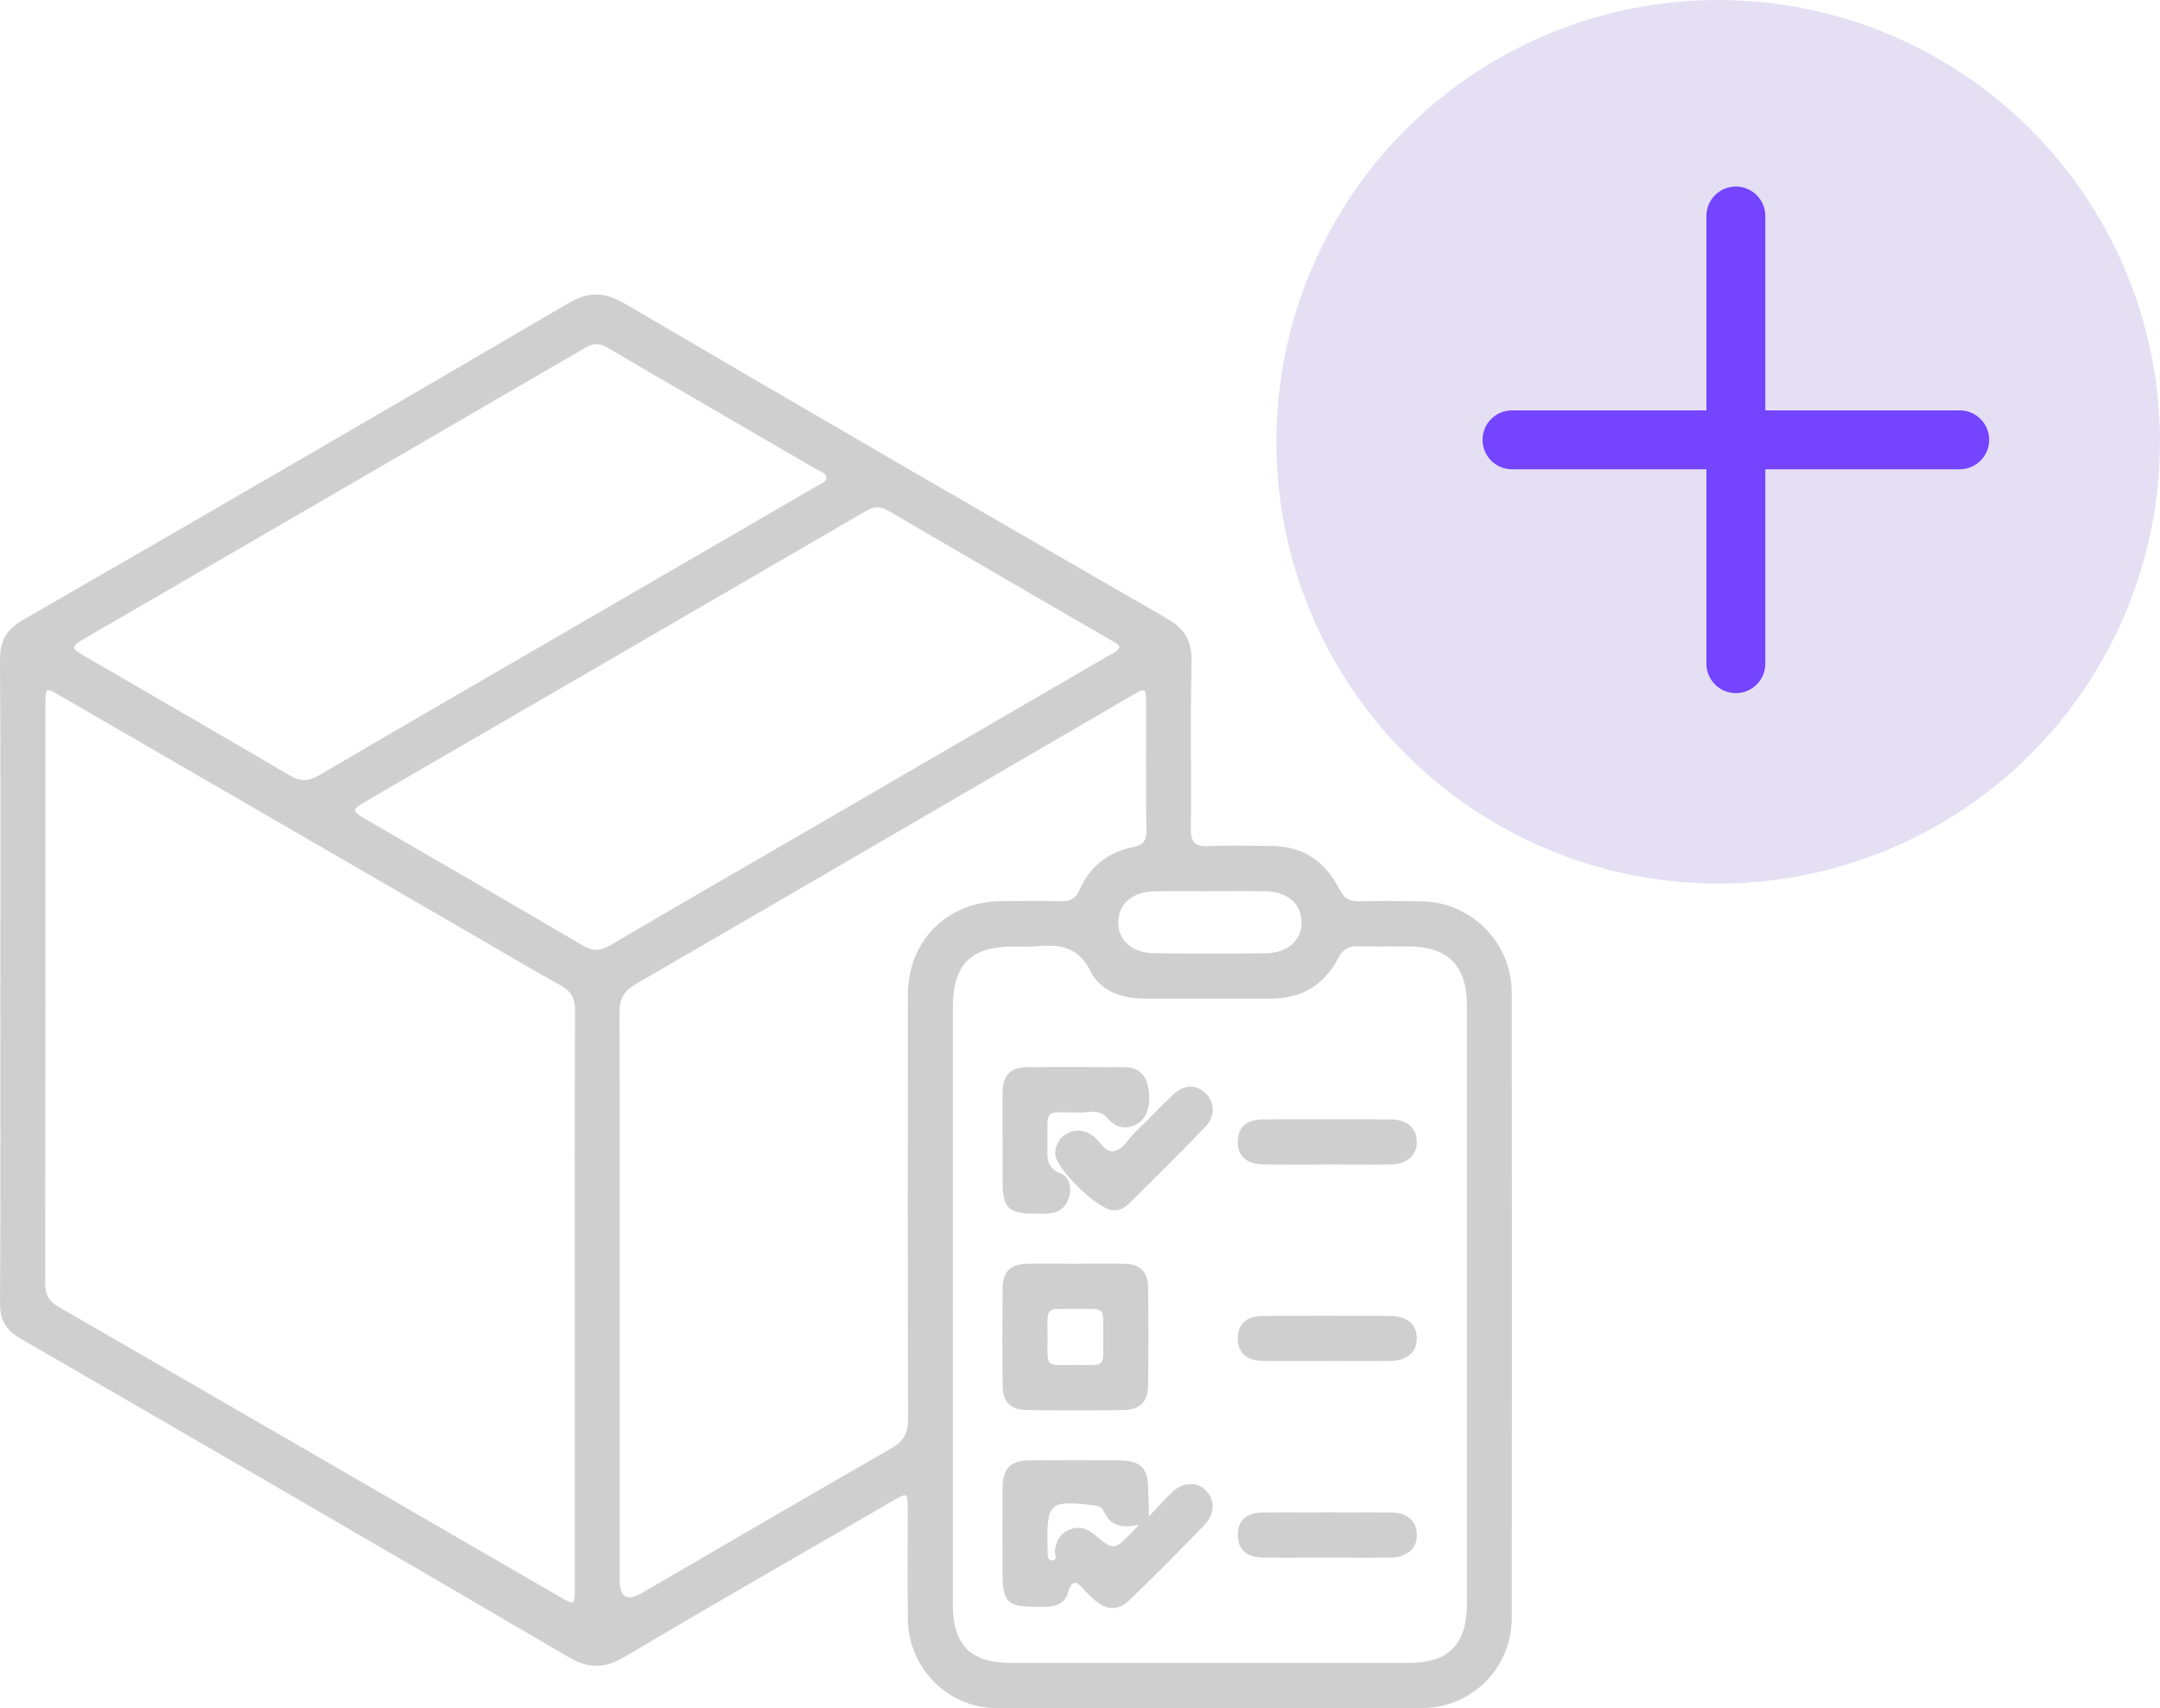
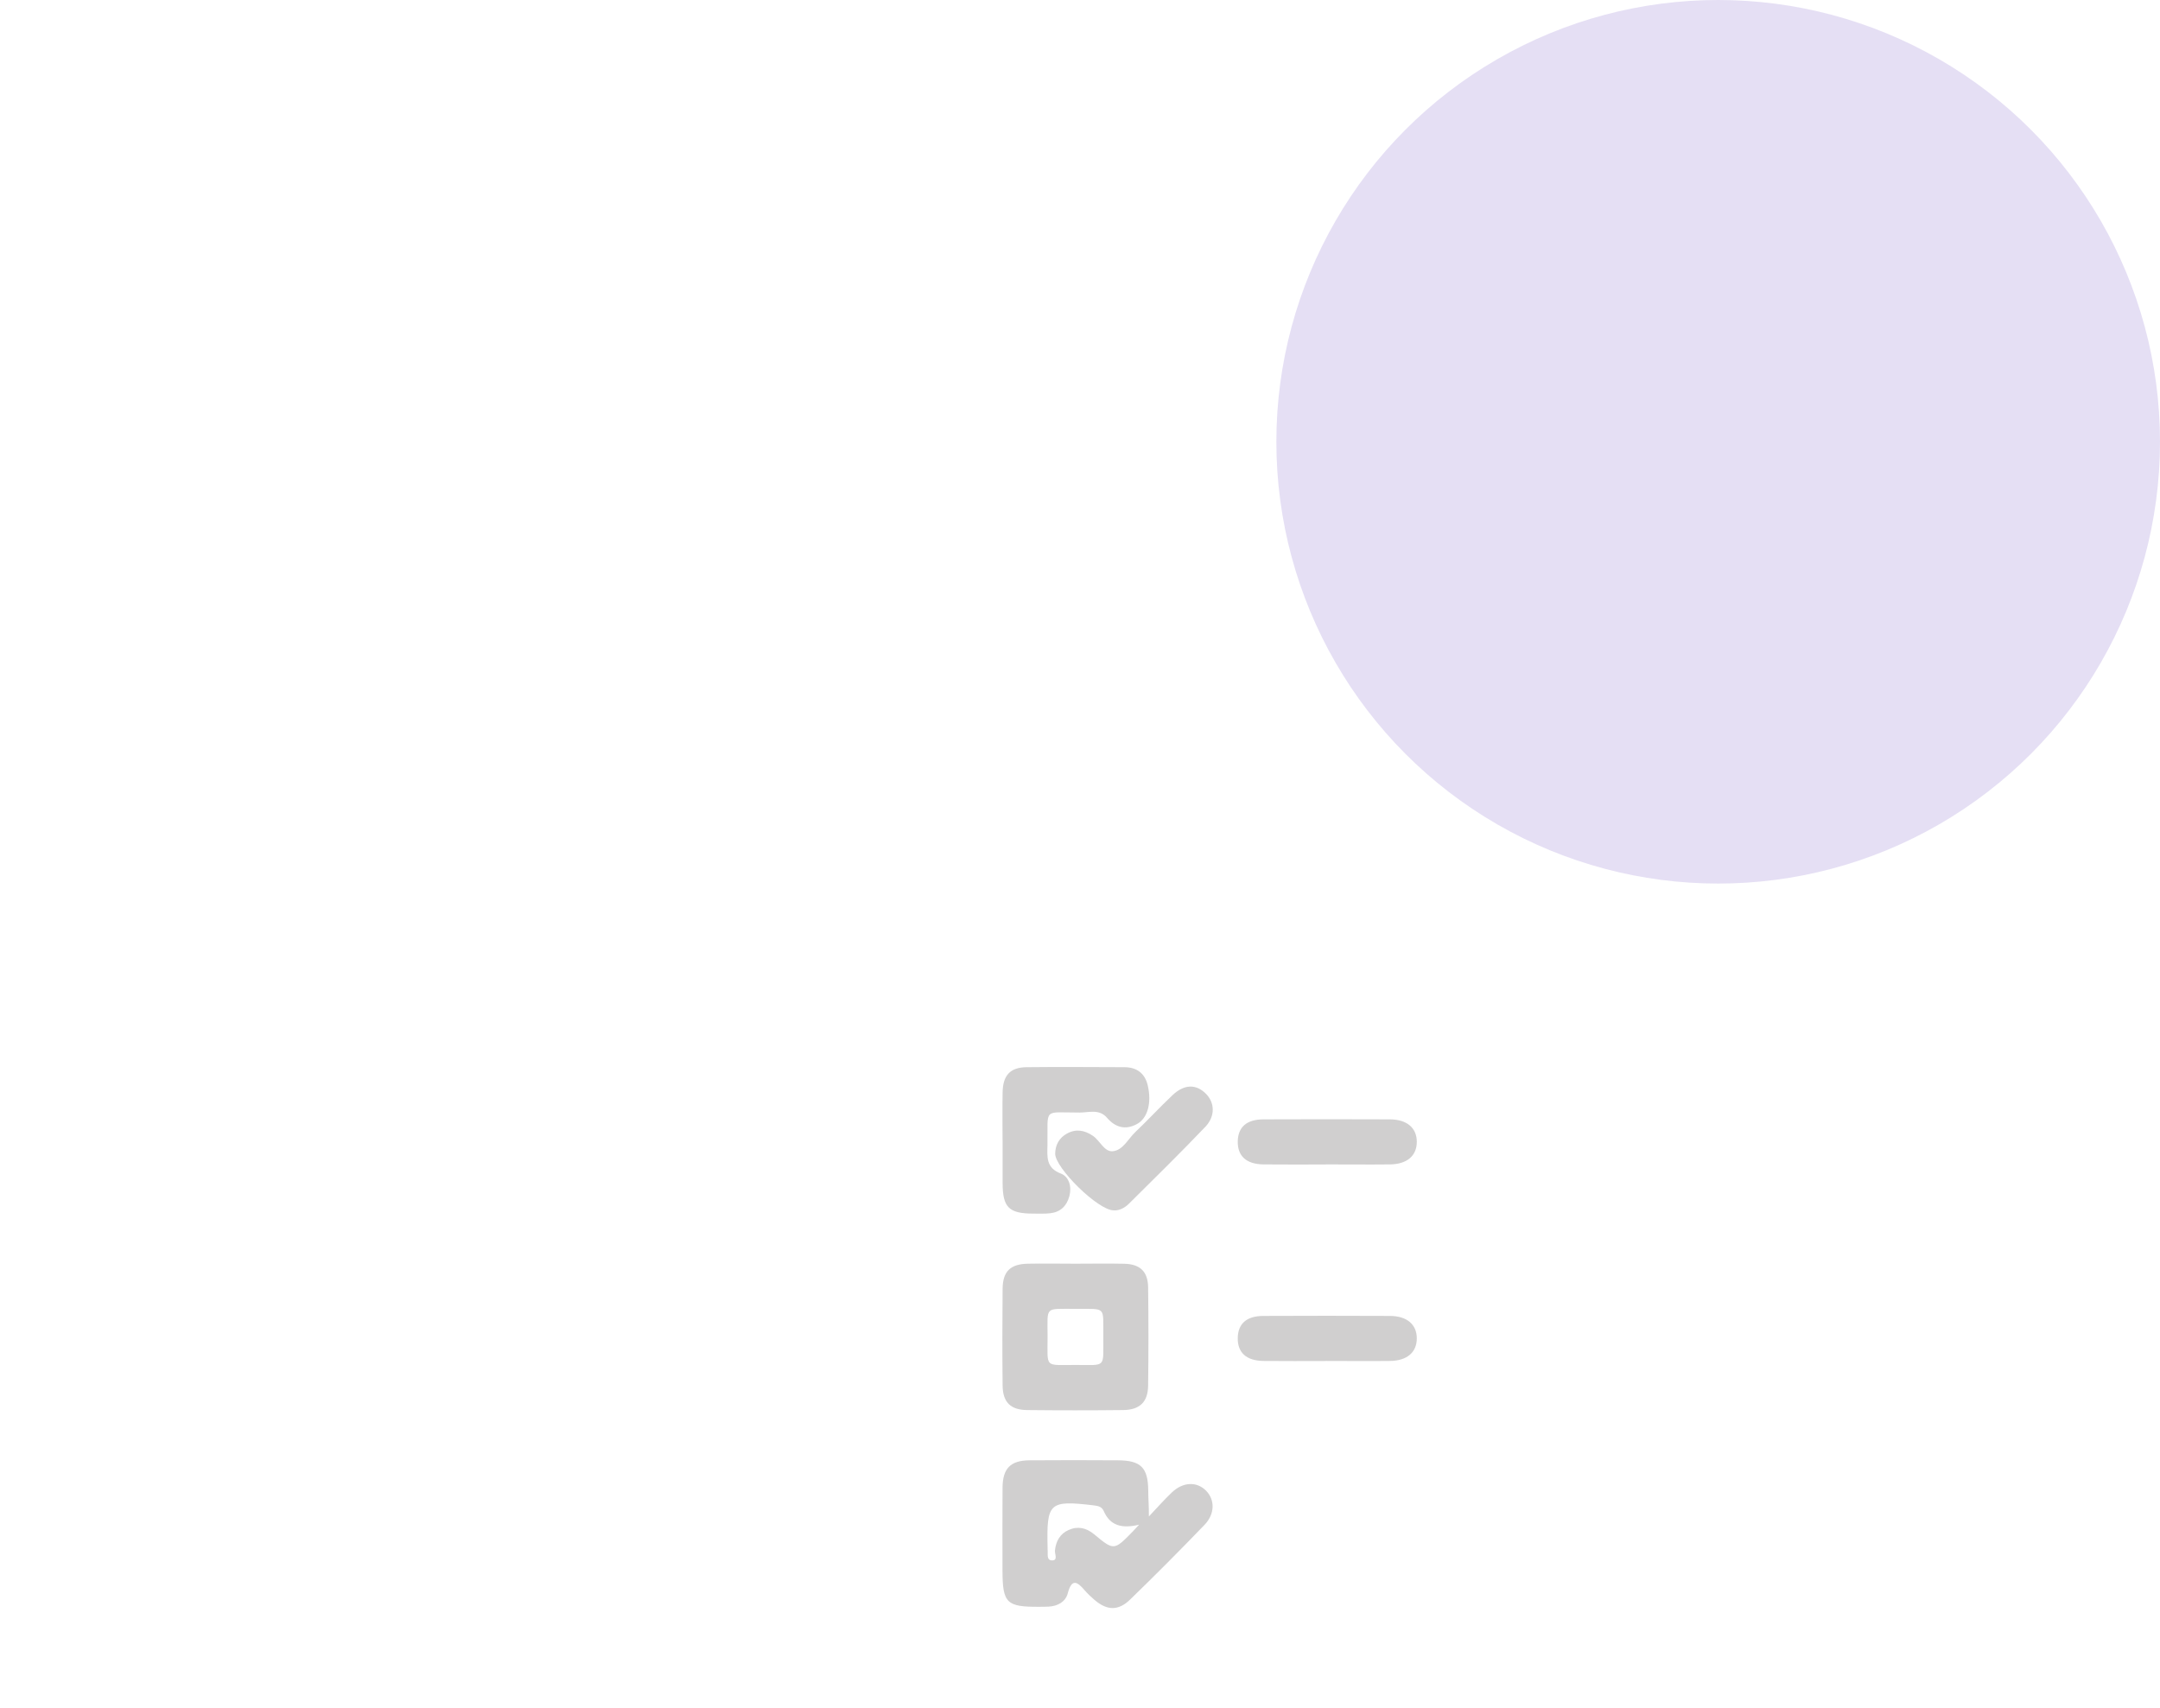
<svg xmlns="http://www.w3.org/2000/svg" width="110" height="87" viewBox="0 0 110 87" fill="none">
  <circle cx="87.5" cy="22.5" r="22.5" fill="#E5DFF4" />
-   <path d="M77 22.4H99.8" stroke="#7544FF" stroke-width="3" stroke-linecap="round" stroke-linejoin="round" />
-   <path d="M88.4 11V33.8" stroke="#7544FF" stroke-width="3" stroke-linecap="round" stroke-linejoin="round" />
  <g clip-path="url(#clip0_90_778)">
-     <path d="M0.019 49.897C0.019 44.477 0.037 39.053 9.23235e-05 33.633C-0.006 32.655 0.302 32.076 1.165 31.577C10.432 26.238 19.681 20.871 28.907 15.464C29.964 14.846 30.755 14.843 31.818 15.464C40.998 20.846 50.202 26.185 59.423 31.499C60.361 32.041 60.709 32.671 60.681 33.746C60.613 36.559 60.675 39.376 60.647 42.19C60.641 42.857 60.806 43.129 61.514 43.095C62.573 43.042 63.639 43.082 64.701 43.082C66.318 43.082 67.484 43.847 68.194 45.263C68.45 45.774 68.752 45.921 69.275 45.905C70.313 45.877 71.351 45.887 72.385 45.902C74.919 45.937 76.984 47.998 76.988 50.552C77 61.161 77 71.77 76.988 82.379C76.988 84.963 74.956 86.987 72.379 86.994C65.172 87.006 57.964 87.009 50.757 86.994C48.27 86.987 46.261 84.957 46.233 82.466C46.214 80.615 46.229 78.766 46.226 76.914C46.226 76.006 46.22 76.002 45.472 76.435C40.913 79.076 36.342 81.695 31.808 84.381C30.793 84.982 29.992 85.004 28.951 84.393C19.659 78.948 10.336 73.549 1.013 68.154C0.305 67.737 9.23234e-05 67.236 0.003 66.396C0.031 60.898 0.019 55.396 0.016 49.897H0.019ZM29.272 66.164C29.272 61.264 29.259 56.361 29.285 51.461C29.288 50.821 29.073 50.47 28.524 50.17C26.979 49.317 25.464 48.409 23.937 47.525C16.973 43.49 10.012 39.454 3.048 35.425C2.328 35.008 2.312 35.021 2.312 35.864C2.312 45.692 2.312 55.521 2.303 65.35C2.303 65.904 2.456 66.252 2.957 66.543C11.479 71.459 19.992 76.394 28.506 81.326C29.266 81.764 29.272 81.761 29.272 80.868C29.272 75.968 29.272 71.065 29.272 66.164ZM48.523 66.475C48.523 71.557 48.523 76.638 48.523 81.724C48.523 83.773 49.433 84.691 51.467 84.691C58.235 84.694 65 84.694 71.768 84.691C73.772 84.691 74.697 83.738 74.704 81.699C74.707 79.665 74.704 77.632 74.704 75.598C74.704 67.465 74.707 59.334 74.704 51.2C74.704 49.179 73.741 48.221 71.75 48.202C70.893 48.196 70.039 48.224 69.182 48.193C68.677 48.174 68.391 48.34 68.147 48.804C67.434 50.163 66.281 50.856 64.742 50.859C62.589 50.859 60.438 50.859 58.285 50.859C57.148 50.859 56.029 50.464 55.553 49.493C54.886 48.133 53.879 48.102 52.689 48.199C52.327 48.227 51.963 48.202 51.601 48.205C49.429 48.215 48.526 49.123 48.526 51.31C48.526 56.367 48.526 61.424 48.526 66.481L48.523 66.475ZM31.562 66.124C31.562 70.917 31.562 75.714 31.562 80.508C31.562 81.358 31.94 81.565 32.697 81.128C36.916 78.675 41.122 76.209 45.357 73.784C46.005 73.415 46.251 73.01 46.248 72.255C46.22 65.061 46.226 57.871 46.236 50.677C46.239 47.901 48.236 45.915 51.006 45.896C52.016 45.89 53.029 45.871 54.038 45.902C54.521 45.918 54.783 45.755 54.985 45.301C55.506 44.126 56.441 43.402 57.678 43.151C58.239 43.038 58.385 42.813 58.379 42.277C58.354 40.14 58.369 38.004 58.366 35.867C58.366 35.011 58.354 35.005 57.637 35.425C49.227 40.319 40.823 45.225 32.401 50.104C31.787 50.461 31.541 50.853 31.544 51.58C31.575 56.426 31.559 61.273 31.559 66.121L31.562 66.124ZM57.017 32.953C56.933 32.762 56.727 32.696 56.556 32.596C52.785 30.406 49.009 28.222 45.248 26.016C44.83 25.772 44.522 25.781 44.114 26.016C35.61 30.963 27.1 35.898 18.59 40.836C17.927 41.221 17.927 41.315 18.562 41.685C22.264 43.837 25.975 45.977 29.668 48.146C30.182 48.446 30.559 48.453 31.079 48.146C34.613 46.062 38.168 44.019 41.714 41.958C46.653 39.091 51.592 36.221 56.528 33.351C56.699 33.251 56.92 33.2 57.017 32.947V32.953ZM42.097 24.349C42.051 24.07 41.789 24.023 41.599 23.914C38.034 21.84 34.463 19.775 30.905 17.688C30.481 17.441 30.166 17.5 29.767 17.732C21.292 22.664 12.81 27.586 4.328 32.508C3.596 32.934 3.59 33 4.338 33.435C7.815 35.456 11.302 37.458 14.767 39.501C15.319 39.827 15.723 39.793 16.256 39.482C20.419 37.038 24.595 34.623 28.77 32.201C33.055 29.713 37.343 27.226 41.627 24.738C41.801 24.637 42.017 24.581 42.101 24.352L42.097 24.349ZM61.682 45.388C60.722 45.388 59.765 45.376 58.809 45.392C57.671 45.413 56.955 46.031 56.949 46.964C56.942 47.898 57.662 48.54 58.793 48.55C60.685 48.569 62.573 48.569 64.464 48.55C65.586 48.537 66.309 47.87 66.284 46.939C66.259 46.028 65.567 45.42 64.48 45.392C63.548 45.37 62.617 45.388 61.682 45.385V45.388Z" fill="#D0CFCF" />
    <path d="M58.51 77.231C58.899 76.823 59.27 76.397 59.678 76.009C60.245 75.47 60.94 75.445 61.411 75.912C61.875 76.372 61.881 77.099 61.339 77.663C60.096 78.954 58.831 80.226 57.544 81.473C56.942 82.053 56.372 82.021 55.743 81.486C55.565 81.335 55.394 81.172 55.241 80.997C54.858 80.549 54.581 80.373 54.375 81.153C54.263 81.576 53.87 81.799 53.412 81.824C53.256 81.833 53.1 81.833 52.945 81.833C51.256 81.846 51.056 81.652 51.053 79.975C51.053 78.569 51.044 77.162 51.056 75.755C51.066 74.781 51.465 74.38 52.43 74.373C53.932 74.361 55.437 74.364 56.939 74.373C58.102 74.38 58.466 74.749 58.475 75.918C58.475 76.329 58.516 76.742 58.507 77.234L58.51 77.231ZM58.011 77.651C57.142 77.861 56.537 77.71 56.21 76.961C56.111 76.733 55.93 76.698 55.715 76.67C53.428 76.397 53.294 76.52 53.35 78.832C53.35 78.857 53.35 78.885 53.35 78.91C53.381 79.123 53.269 79.477 53.587 79.471C53.889 79.468 53.705 79.139 53.724 78.96C53.777 78.481 53.989 78.111 54.425 77.92C54.889 77.713 55.322 77.811 55.718 78.139C56.727 78.976 56.734 78.973 57.672 78.014C57.743 77.942 57.812 77.864 58.011 77.651Z" fill="#D0CFCF" />
    <path d="M54.77 64.36C55.599 64.36 56.428 64.344 57.257 64.363C58.064 64.382 58.46 64.764 58.469 65.566C58.491 67.233 58.491 68.9 58.469 70.57C58.46 71.4 58.045 71.804 57.204 71.814C55.571 71.832 53.938 71.832 52.306 71.814C51.458 71.804 51.069 71.412 51.059 70.563C51.041 68.922 51.044 67.28 51.059 65.638C51.069 64.745 51.455 64.375 52.359 64.36C53.163 64.344 53.967 64.36 54.767 64.36H54.77ZM56.188 68.094C56.173 66.493 56.363 66.675 54.792 66.659C54.767 66.659 54.739 66.659 54.714 66.659C53.191 66.669 53.346 66.509 53.349 68.047C53.353 69.702 53.156 69.514 54.783 69.517C56.363 69.517 56.176 69.689 56.188 68.094Z" fill="#D0CFCF" />
    <path d="M51.056 58.056C51.056 57.248 51.044 56.439 51.059 55.631C51.075 54.763 51.446 54.362 52.278 54.352C53.935 54.334 55.596 54.346 57.257 54.352C57.877 54.352 58.298 54.65 58.447 55.267C58.662 56.16 58.447 56.95 57.905 57.244C57.316 57.567 56.802 57.423 56.375 56.928C55.979 56.467 55.453 56.662 54.985 56.662C53.081 56.665 53.374 56.389 53.343 58.313C53.334 58.911 53.256 59.478 54.026 59.77C54.44 59.929 54.59 60.434 54.459 60.92C54.325 61.421 54.001 61.734 53.48 61.791C53.197 61.822 52.91 61.809 52.627 61.809C51.374 61.806 51.062 61.496 51.059 60.246C51.056 59.516 51.059 58.786 51.059 58.056H51.056Z" fill="#D0CFCF" />
    <path d="M56.715 61.643C55.917 61.643 53.727 59.475 53.736 58.755C53.742 58.306 53.945 57.946 54.34 57.73C54.795 57.482 55.232 57.558 55.655 57.846C56.017 58.09 56.235 58.67 56.665 58.632C57.185 58.588 57.45 58.002 57.821 57.652C58.46 57.044 59.058 56.395 59.7 55.787C60.304 55.211 60.912 55.198 61.414 55.706C61.862 56.157 61.9 56.846 61.383 57.388C60.111 58.72 58.796 60.011 57.488 61.308C57.263 61.531 56.977 61.665 56.718 61.643H56.715Z" fill="#D0CFCF" />
    <path d="M67.528 59.306C66.465 59.306 65.406 59.315 64.343 59.303C63.464 59.29 63.016 58.874 63.034 58.118C63.053 57.401 63.486 57.013 64.337 57.009C66.487 57 68.634 57 70.784 57.009C71.653 57.013 72.152 57.448 72.152 58.153C72.152 58.861 71.656 59.293 70.787 59.303C69.699 59.315 68.612 59.303 67.524 59.303L67.528 59.306Z" fill="#D0CFCF" />
    <path d="M67.528 69.316C66.465 69.316 65.406 69.326 64.343 69.313C63.464 69.301 63.016 68.884 63.034 68.129C63.053 67.411 63.486 67.023 64.337 67.02C66.487 67.01 68.634 67.01 70.784 67.02C71.653 67.023 72.152 67.458 72.152 68.163C72.152 68.871 71.656 69.304 70.787 69.313C69.699 69.326 68.612 69.313 67.524 69.313L67.528 69.316Z" fill="#D0CFCF" />
-     <path d="M67.484 79.327C66.421 79.327 65.362 79.339 64.299 79.324C63.464 79.311 63.034 78.901 63.037 78.171C63.037 77.444 63.47 77.037 64.308 77.03C66.483 77.018 68.658 77.018 70.833 77.03C71.653 77.033 72.136 77.463 72.155 78.142C72.173 78.854 71.675 79.311 70.821 79.324C69.709 79.339 68.593 79.327 67.481 79.327H67.484Z" fill="#D0CFCF" />
  </g>
  <defs>
    <clipPath id="clip0_90_778">
      <rect width="77" height="72" fill="white" transform="translate(0 15)" />
    </clipPath>
  </defs>
</svg>